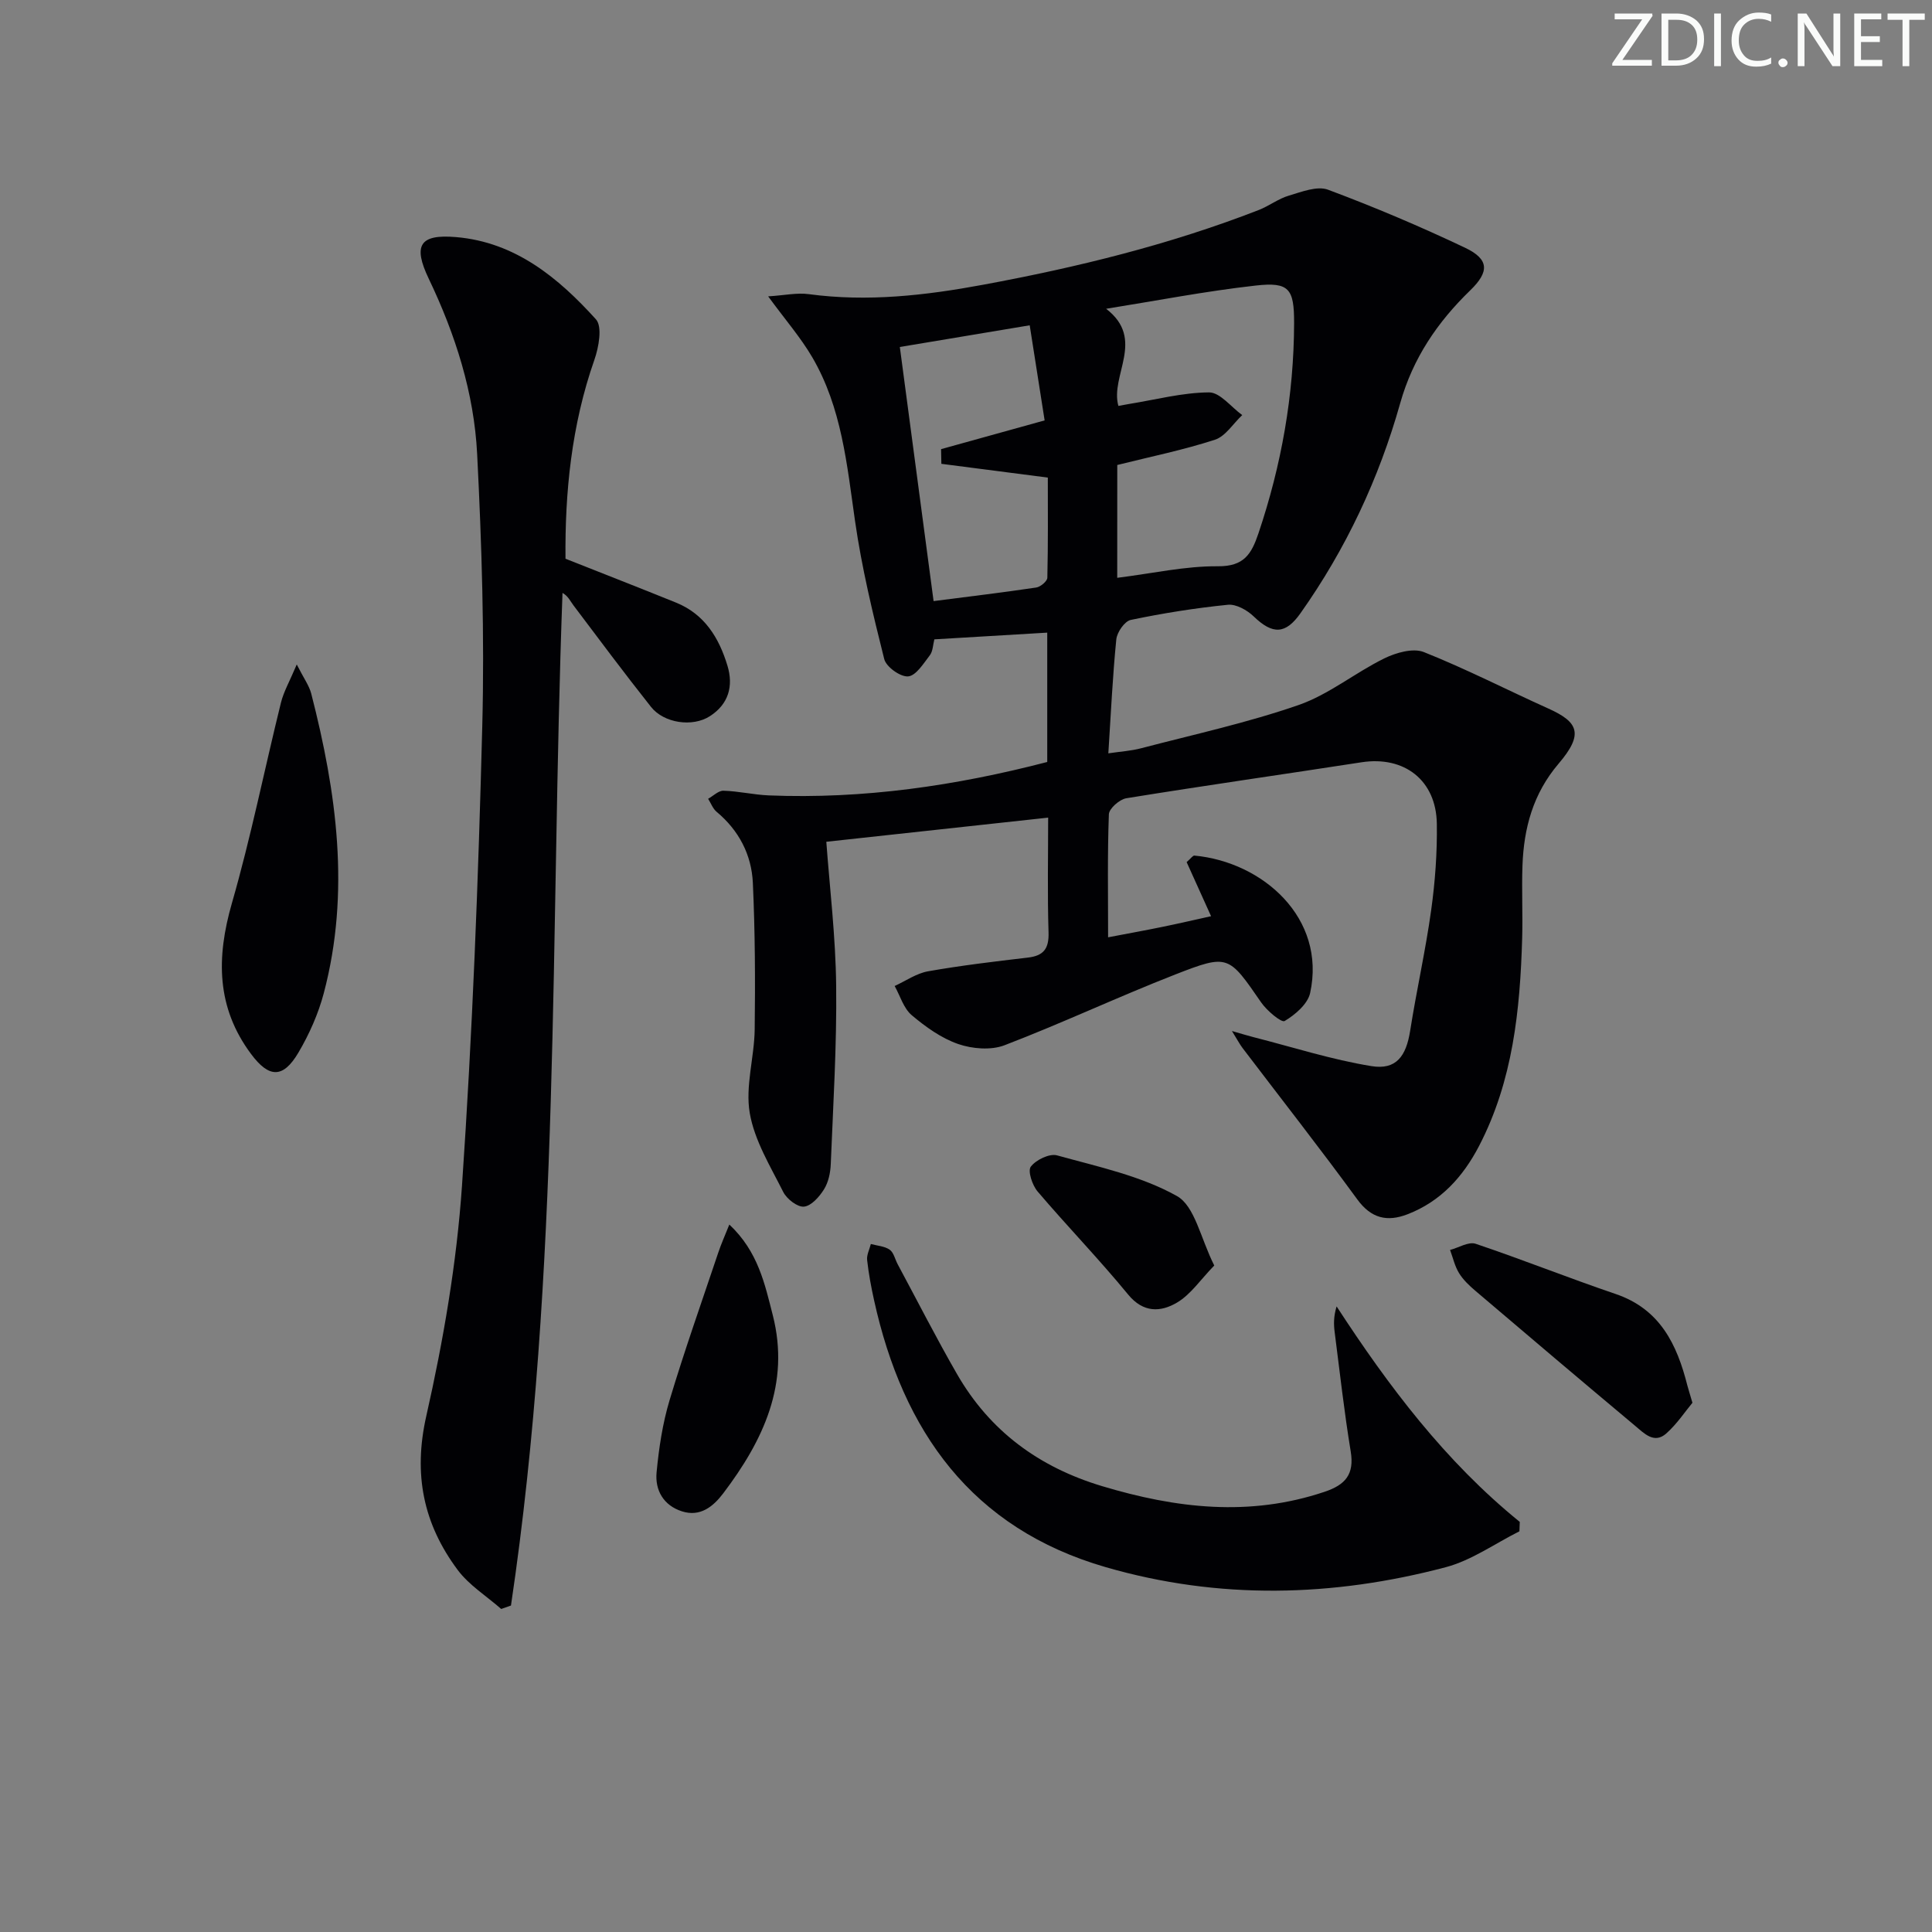
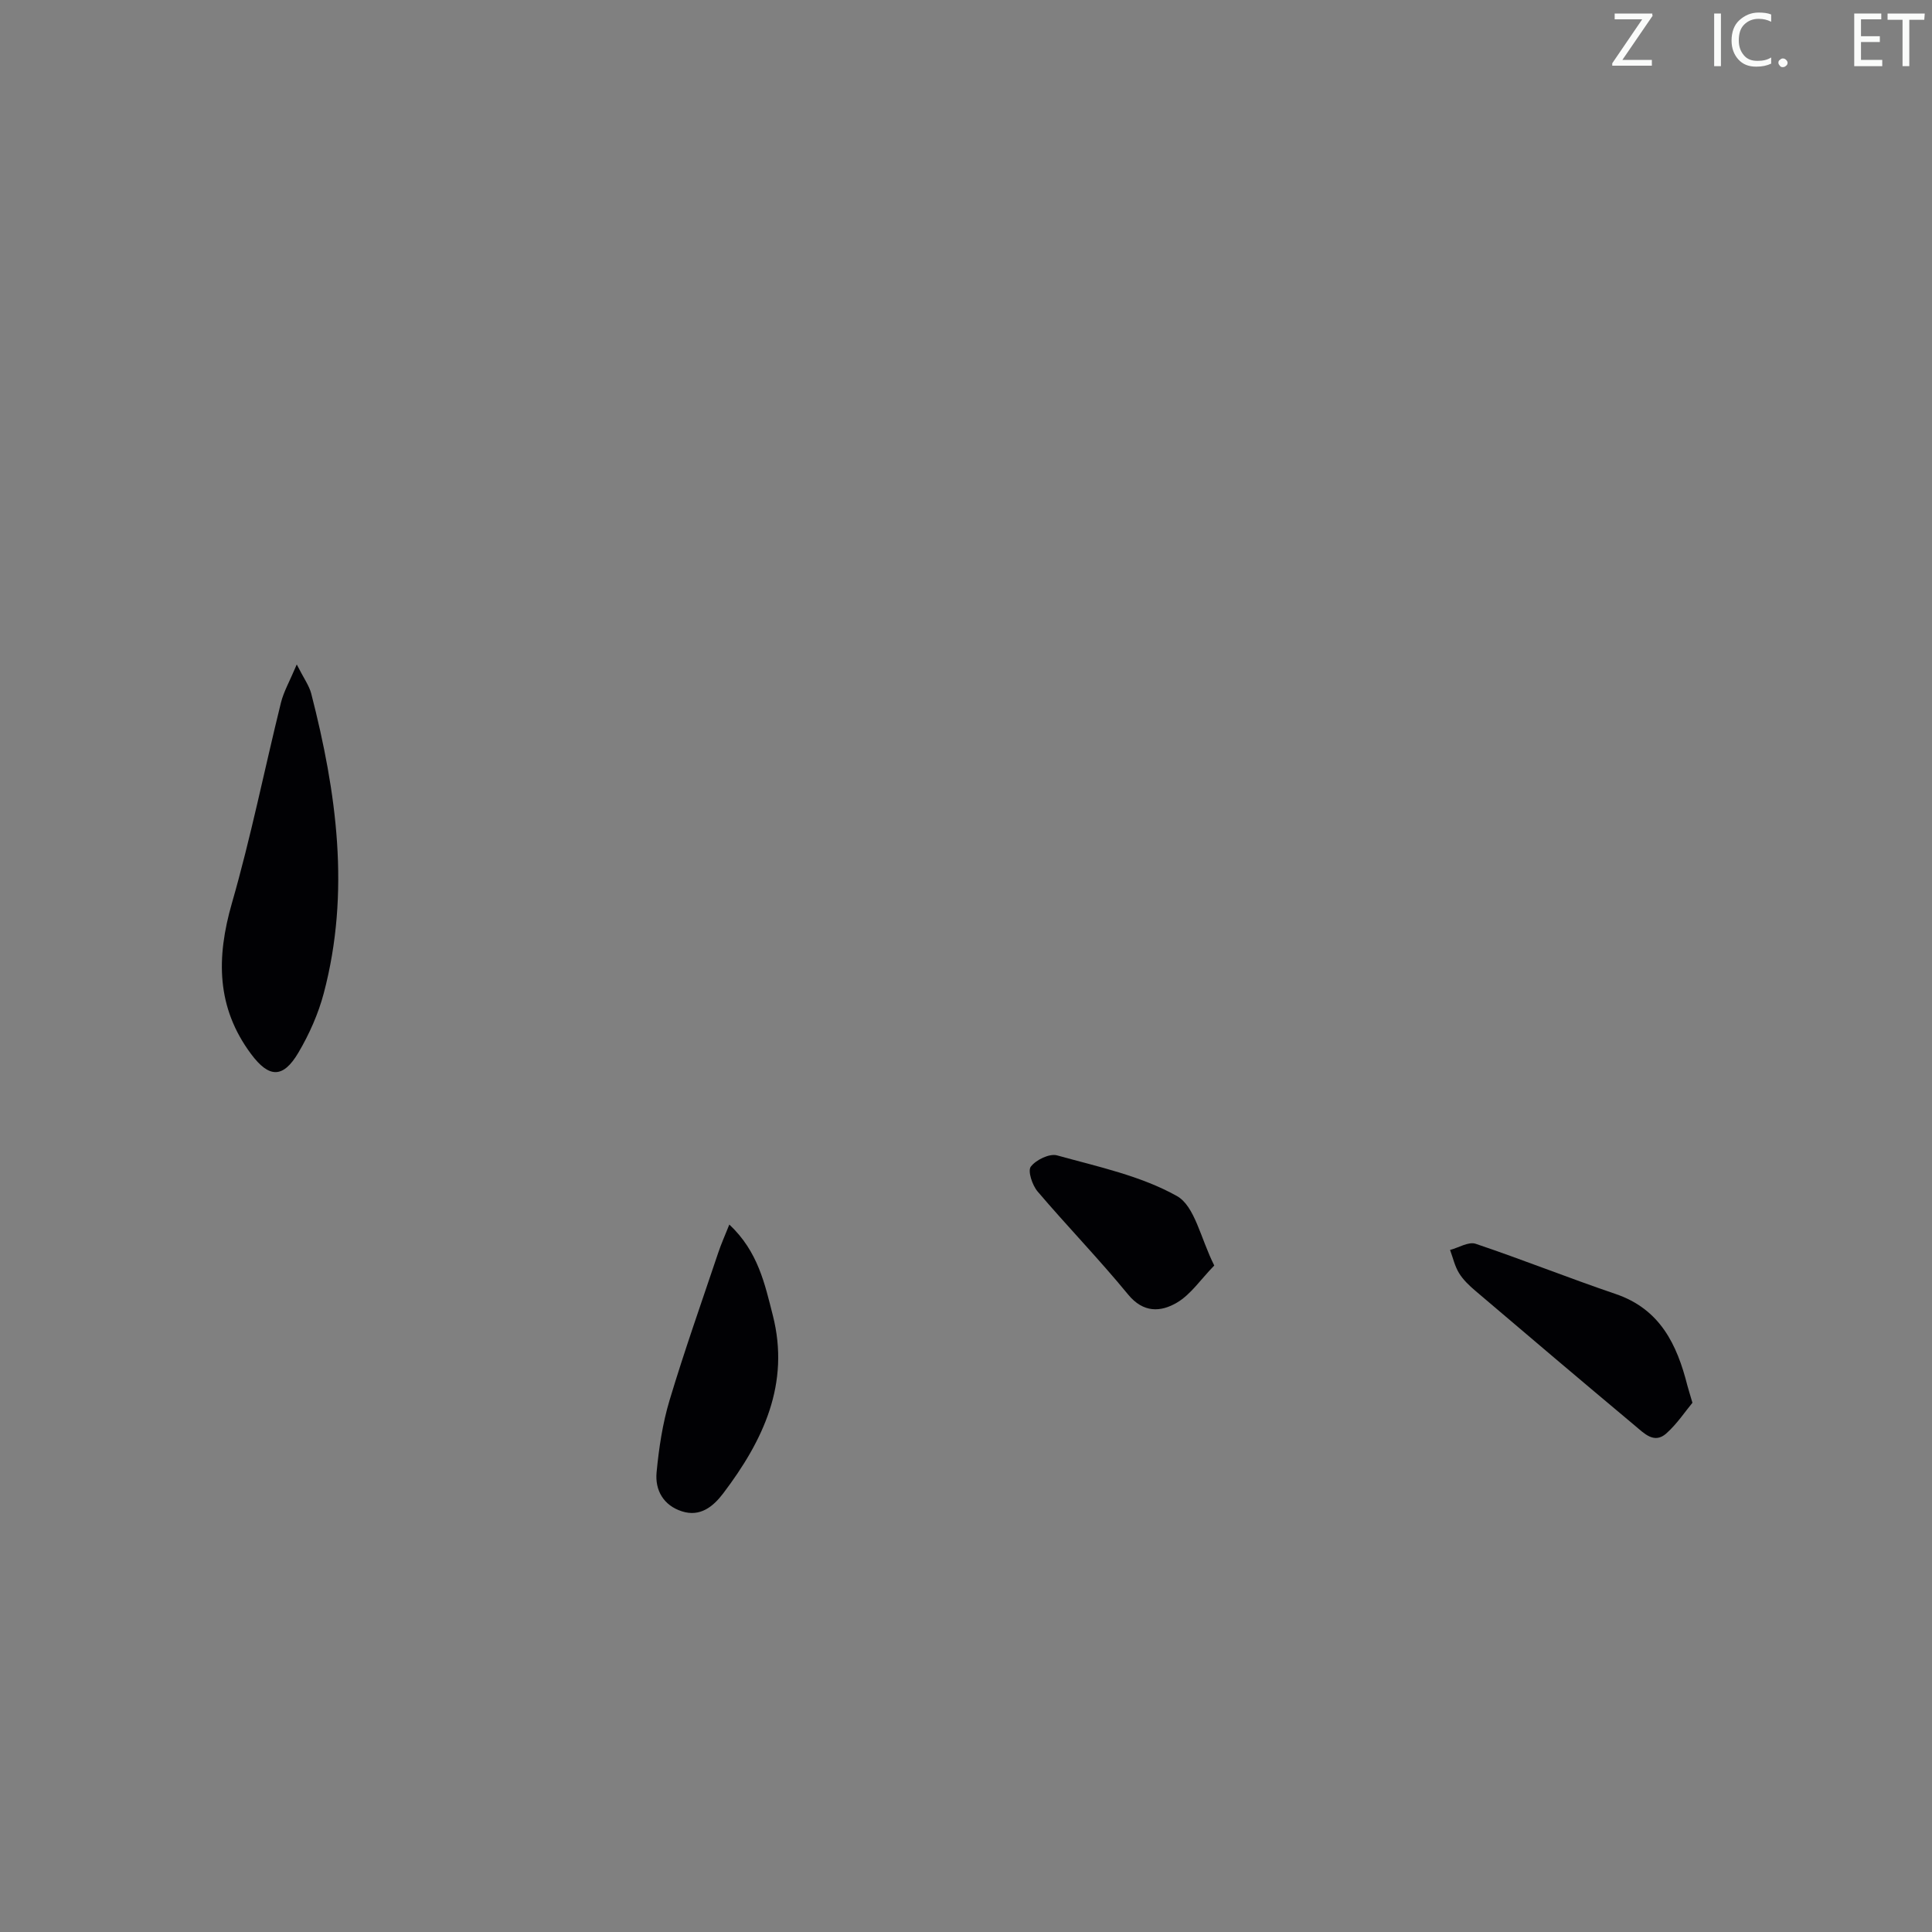
<svg xmlns="http://www.w3.org/2000/svg" enable-background="new 0 0 400 400" viewBox="0 0 400 400">
  <rect x="0" y="0" width="400" height="400" fill="#808080" stroke="none" />
  <g fill="#fafbfa">
    <path d="m342.2 3.2-6.3 9.2h6.1v1.2h-8.2v-.5l6.2-9.1h-5.7v-1.2h7.8v.4z" />
-     <path d="m344 13.7v-10.9h3.1c1.6 0 3 .5 4.1 1.4 1.1 1 1.6 2.2 1.6 3.9s-.5 3-1.6 4-2.5 1.5-4.2 1.5h-3zm1.4-9.6v8.4h1.6c1.4 0 2.5-.4 3.2-1.1.8-.8 1.2-1.8 1.2-3.2s-.4-2.4-1.2-3.1-1.8-1-3.1-1z" />
    <path d="m356.3 2.8v10.9h-1.4v-10.9z" />
    <path d="m366.6 13.2c-.8.4-1.8.6-3 .6-1.6 0-2.8-.5-3.7-1.5s-1.4-2.3-1.4-3.9c0-1.7.5-3.2 1.6-4.2s2.4-1.6 4-1.6c1 0 1.9.1 2.6.4v1.5c-.8-.4-1.6-.6-2.6-.6-1.2 0-2.2.4-3 1.2s-1.1 1.9-1.1 3.3c0 1.3.4 2.3 1.1 3.1s1.6 1.1 2.8 1.1c1.1 0 2-.2 2.8-.7v1.3z" />
    <path d="m368.2 13c0-.3.1-.5.3-.6.2-.2.4-.3.6-.3.3 0 .5.1.7.3s.3.4.3.6-.1.5-.3.6c-.2.2-.4.3-.7.3s-.5-.1-.6-.3c-.2-.2-.3-.4-.3-.6z" />
-     <path d="m381.1 13.7h-1.7l-5.5-8.4c-.2-.2-.3-.5-.4-.7 0 .2.1.8.1 1.5v7.6h-1.4v-10.9h1.8l5.3 8.3c.3.4.4.6.4.8 0-.3-.1-.8-.1-1.6v-7.5h1.4v10.9z" />
    <path d="m389.7 13.7h-5.8v-10.9h5.6v1.2h-4.2v3.5h3.9v1.2h-3.9v3.7h4.4z" />
-     <path d="m398.4 4.1h-3.1v9.6h-1.4v-9.6h-3.1v-1.3h7.7v1.3z" />
+     <path d="m398.4 4.1h-3.1v9.6h-1.4v-9.6h-3.1v-1.3h7.7z" />
  </g>
-   <path d="m229.42 194.06c4.33-.83 7.74-1.44 11.14-2.14 3.38-.69 6.75-1.47 10.18-2.23-1.78-3.93-3.44-7.61-5.06-11.2.89-.77 1.28-1.38 1.61-1.35 14.13 1.31 27.34 12.92 23.96 28.45-.5 2.28-3.09 4.5-5.28 5.8-.66.39-3.66-2.12-4.84-3.82-6.76-9.79-6.79-10.11-17.81-5.81-11.88 4.64-23.44 10.09-35.35 14.65-2.79 1.07-6.66.75-9.57-.25-3.5-1.21-6.77-3.55-9.64-5.98-1.68-1.42-2.39-3.99-3.53-6.04 2.29-1.05 4.5-2.61 6.9-3.04 6.85-1.21 13.76-2.03 20.67-2.84 3.26-.38 4.39-1.83 4.29-5.2-.25-7.96-.08-15.94-.08-23.78-15.54 1.69-30.66 3.34-45.93 5 .69 9.42 1.93 19.63 2.04 29.85.14 12.29-.62 24.59-1.12 36.89-.07 1.78-.48 3.75-1.4 5.22-.96 1.54-2.63 3.44-4.15 3.58-1.36.13-3.56-1.59-4.29-3.04-2.66-5.3-5.95-10.64-6.93-16.32-.96-5.54.94-11.51 1.02-17.3.13-10.12.08-20.27-.38-30.38-.27-5.82-2.89-10.86-7.51-14.71-.78-.65-1.17-1.78-1.75-2.69 1.06-.59 2.14-1.7 3.18-1.67 3.14.09 6.25.84 9.39.97 19.55.79 38.67-1.99 57.64-6.92 0-8.98 0-17.6 0-26.78-7.86.47-15.56.92-23.37 1.39-.3 1.15-.3 2.47-.94 3.3-1.31 1.7-2.86 4.23-4.49 4.37-1.6.14-4.55-1.97-4.95-3.59-2.37-9.43-4.66-18.94-6.04-28.55-1.68-11.7-2.75-23.5-8.87-33.95-2.38-4.06-5.52-7.68-9.12-12.59 3.43-.22 5.98-.79 8.41-.46 12.18 1.64 24.14.27 36.11-1.95 19.45-3.6 38.59-8.29 57.05-15.47 2.15-.84 4.07-2.35 6.27-2.99 2.63-.78 5.83-2.05 8.08-1.21 9.61 3.59 19.09 7.61 28.36 12.01 5.03 2.39 5.04 4.98 1.09 8.81-6.79 6.58-11.88 14.04-14.51 23.37-4.4 15.62-11.24 30.2-20.66 43.51-3.07 4.34-5.73 4.46-9.68.64-1.35-1.3-3.63-2.58-5.33-2.41-6.75.68-13.48 1.75-20.12 3.14-1.26.26-2.84 2.54-2.99 4.02-.76 7.58-1.11 15.2-1.65 23.6 2.48-.37 4.71-.5 6.82-1.06 10.89-2.85 21.95-5.26 32.56-8.94 6.28-2.18 11.71-6.69 17.76-9.66 2.41-1.18 5.93-2.19 8.17-1.31 8.77 3.49 17.2 7.83 25.82 11.71 6.22 2.8 7.32 5.27 2.09 11.4-5.29 6.21-7.2 13.33-7.48 21.12-.18 4.99.08 10-.06 14.99-.43 14.87-1.91 29.54-8.93 43.05-3.33 6.4-7.95 11.49-14.83 14.14-4.16 1.6-7.48.88-10.37-3.08-7.73-10.58-15.82-20.9-23.75-31.33-.57-.75-1.01-1.6-2.21-3.54 2.24.64 3.34.99 4.46 1.27 8.13 2.07 16.18 4.66 24.43 6 5.13.83 7.18-2.06 8.01-7.33 1.31-8.34 3.19-16.6 4.35-24.97.82-5.9 1.26-11.92 1.17-17.88-.13-9.02-6.74-14.09-15.58-12.73-16.23 2.51-32.5 4.82-48.71 7.45-1.4.23-3.57 2.13-3.61 3.33-.31 8.3-.16 16.61-.16 25.46zm1.89-74.43c7.37-.92 14.11-2.45 20.84-2.39 5.42.04 6.95-2.53 8.4-6.82 4.76-14.12 7.33-28.58 7.38-43.48.02-7.17-1.01-8.6-7.95-7.82-10.37 1.16-20.65 3.16-30.97 4.81 8.25 6.32.77 13.79 2.54 20.11.91-.16 1.55-.29 2.2-.4 5.52-.89 11.04-2.36 16.56-2.4 2.28-.02 4.58 3.04 6.88 4.7-1.87 1.75-3.45 4.38-5.65 5.1-6.54 2.13-13.33 3.51-20.22 5.23-.01 7.43-.01 15.19-.01 23.36zm-36.41-23.6c-.02-1.01-.04-2.03-.06-3.04 6.87-1.91 13.75-3.82 21.44-5.95-1.03-6.58-2.06-13.13-3.09-19.69-9.47 1.58-18.21 3.04-26.89 4.49 2.34 17.64 4.62 34.8 6.99 52.61 7.49-.96 14.39-1.79 21.25-2.81.88-.13 2.28-1.3 2.3-2.02.17-7.06.1-14.14.1-20.74-7.89-1.03-14.96-1.94-22.04-2.85z" fill="#010104" />
-   <path d="m103.77 333.12c-3.04-2.67-6.66-4.92-9.02-8.09-7.08-9.5-9.23-19.76-6.49-31.86 3.54-15.66 6.29-31.67 7.39-47.67 2.17-31.69 3.39-63.45 4.2-95.21.48-18.74-.11-37.54-1.06-56.27-.64-12.68-4.5-24.77-10.01-36.29-3.33-6.95-1.9-9.29 5.66-8.64 12.23 1.04 21.16 8.42 28.94 17.02 1.37 1.51.59 5.81-.33 8.42-4.75 13.54-6.1 27.49-5.97 41.15 7.92 3.14 15.43 6.06 22.9 9.09 5.9 2.39 8.89 7.3 10.63 13.05 1.29 4.25.21 7.99-3.64 10.46-3.6 2.32-9.52 1.45-12.19-1.93-5.47-6.9-10.73-13.96-16.03-20.99-.69-.91-1.15-1.99-2.29-2.6-2.58 70.27-.35 140.31-10.67 209.65-.68.24-1.35.47-2.02.71z" fill="#010104" />
-   <path d="m314.58 317.04c-5.08 2.54-9.9 6.02-15.28 7.44-23.38 6.18-46.96 6.76-70.35-.01-27.81-8.04-42.01-28.15-47.98-55.26-.61-2.75-1.13-5.53-1.44-8.33-.12-1.06.49-2.21.77-3.32 1.32.36 2.83.44 3.89 1.17.84.58 1.11 1.97 1.65 2.99 4.09 7.61 8.01 15.32 12.32 22.8 6.8 11.79 16.95 19.24 30.02 23.17 15.3 4.6 30.5 6.39 46.03 1.18 4.34-1.45 6.22-3.61 5.44-8.37-1.35-8.19-2.26-16.44-3.32-24.68-.21-1.61-.24-3.25.4-5.34 10.77 16.54 22.51 32.11 37.92 44.61-.02.66-.04 1.3-.07 1.95z" fill="#010104" />
  <path d="m61.44 137.57c1.47 2.9 2.57 4.38 3 6.04 5.26 20.48 8.12 41.11 2.6 62-1.13 4.28-3 8.49-5.25 12.31-3.19 5.41-6.1 5.28-9.81.3-7.21-9.68-7.2-19.98-3.97-31.22 3.94-13.68 6.74-27.69 10.16-41.53.57-2.29 1.8-4.41 3.27-7.9z" fill="#010104" />
  <path d="m350.4 290.43c-1.51 1.82-3.2 4.38-5.41 6.35-2.51 2.24-4.6-.04-6.42-1.55-11.09-9.28-22.12-18.63-33.13-28-1.26-1.07-2.52-2.27-3.37-3.66-.88-1.43-1.25-3.17-1.85-4.78 1.78-.47 3.84-1.77 5.29-1.28 9.72 3.27 19.26 7.09 28.97 10.39 9.22 3.13 12.72 10.44 14.87 18.95.21.8.47 1.58 1.05 3.58z" fill="#010104" />
  <path d="m151 253.53c5.96 5.59 7.34 12.3 9 18.78 3.62 14.2-2 25.96-10.27 36.88-2.08 2.74-4.76 4.92-8.53 3.72-3.82-1.22-5.62-4.37-5.26-8.09.48-5.02 1.24-10.11 2.69-14.93 3.08-10.26 6.66-20.36 10.07-30.52.58-1.76 1.35-3.46 2.3-5.84z" fill="#010104" />
  <path d="m251.4 262.01c-2.87 2.95-4.88 6.01-7.72 7.68-3.34 1.97-6.95 2.19-10.13-1.69-6-7.31-12.6-14.12-18.73-21.32-1.1-1.3-2.08-4.25-1.4-5.14 1.07-1.41 3.88-2.77 5.44-2.33 8.43 2.34 17.28 4.21 24.78 8.4 3.75 2.08 4.92 8.78 7.76 14.4z" fill="#010104" />
</svg>